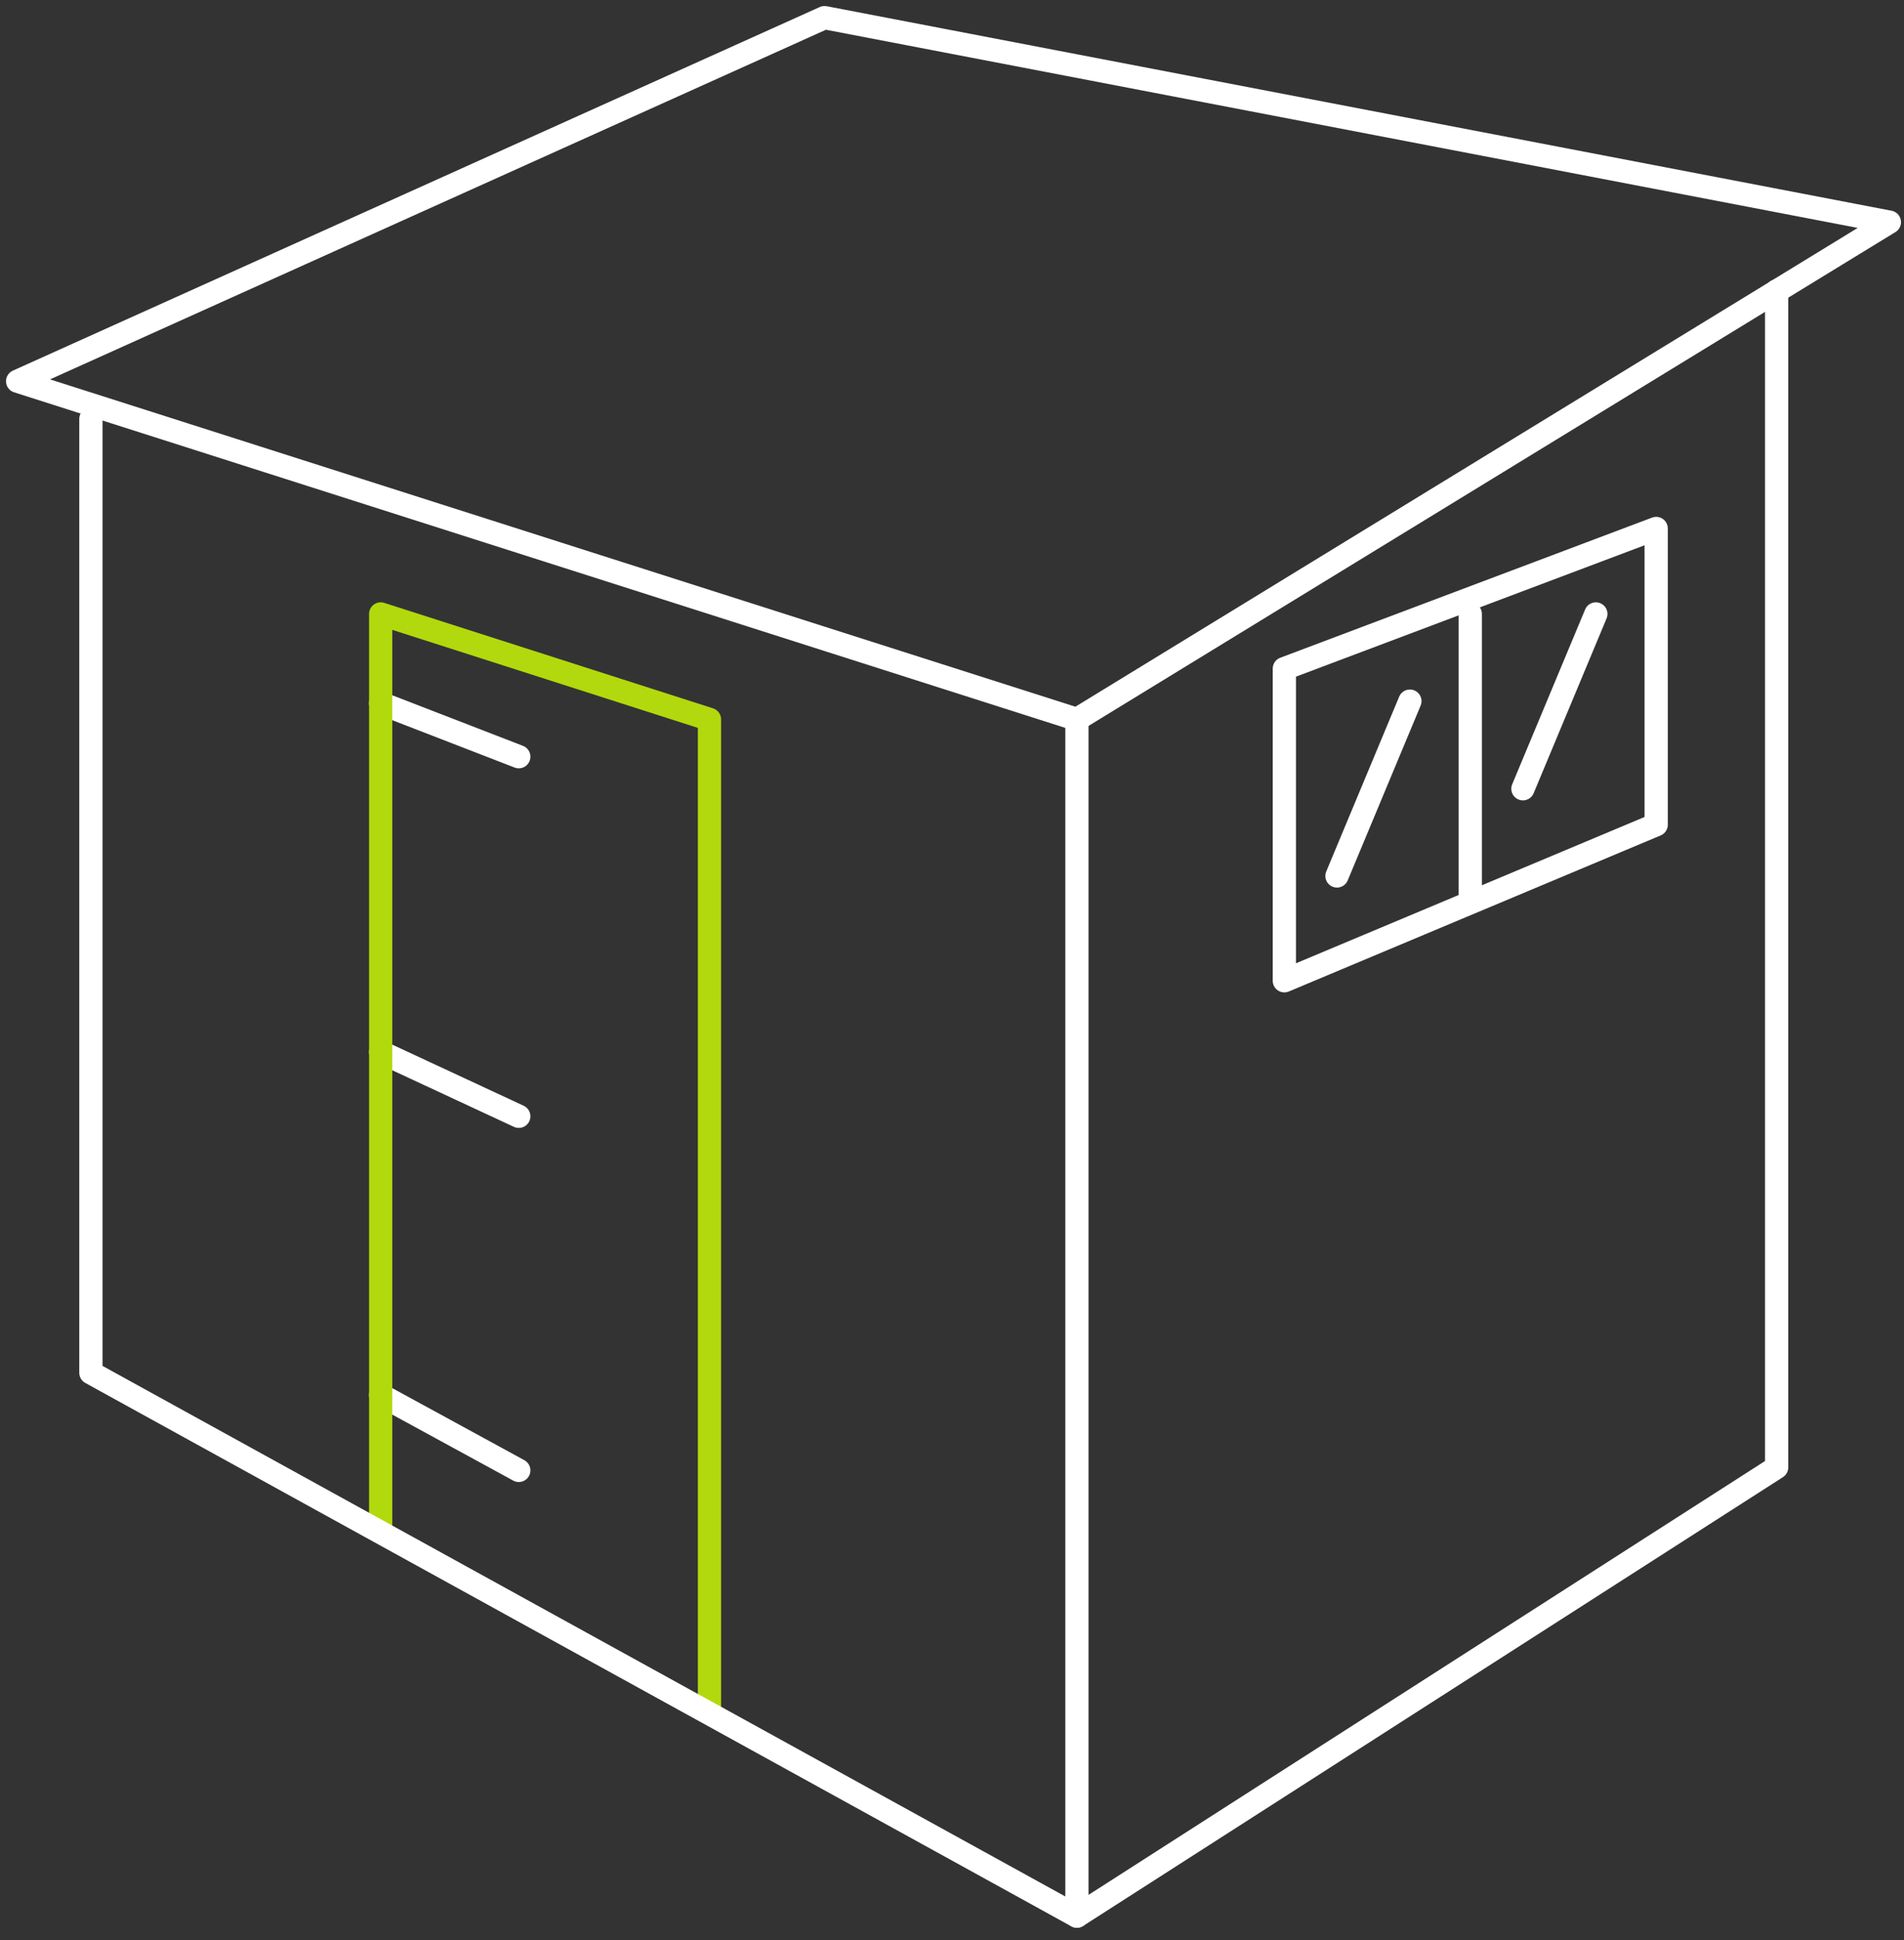
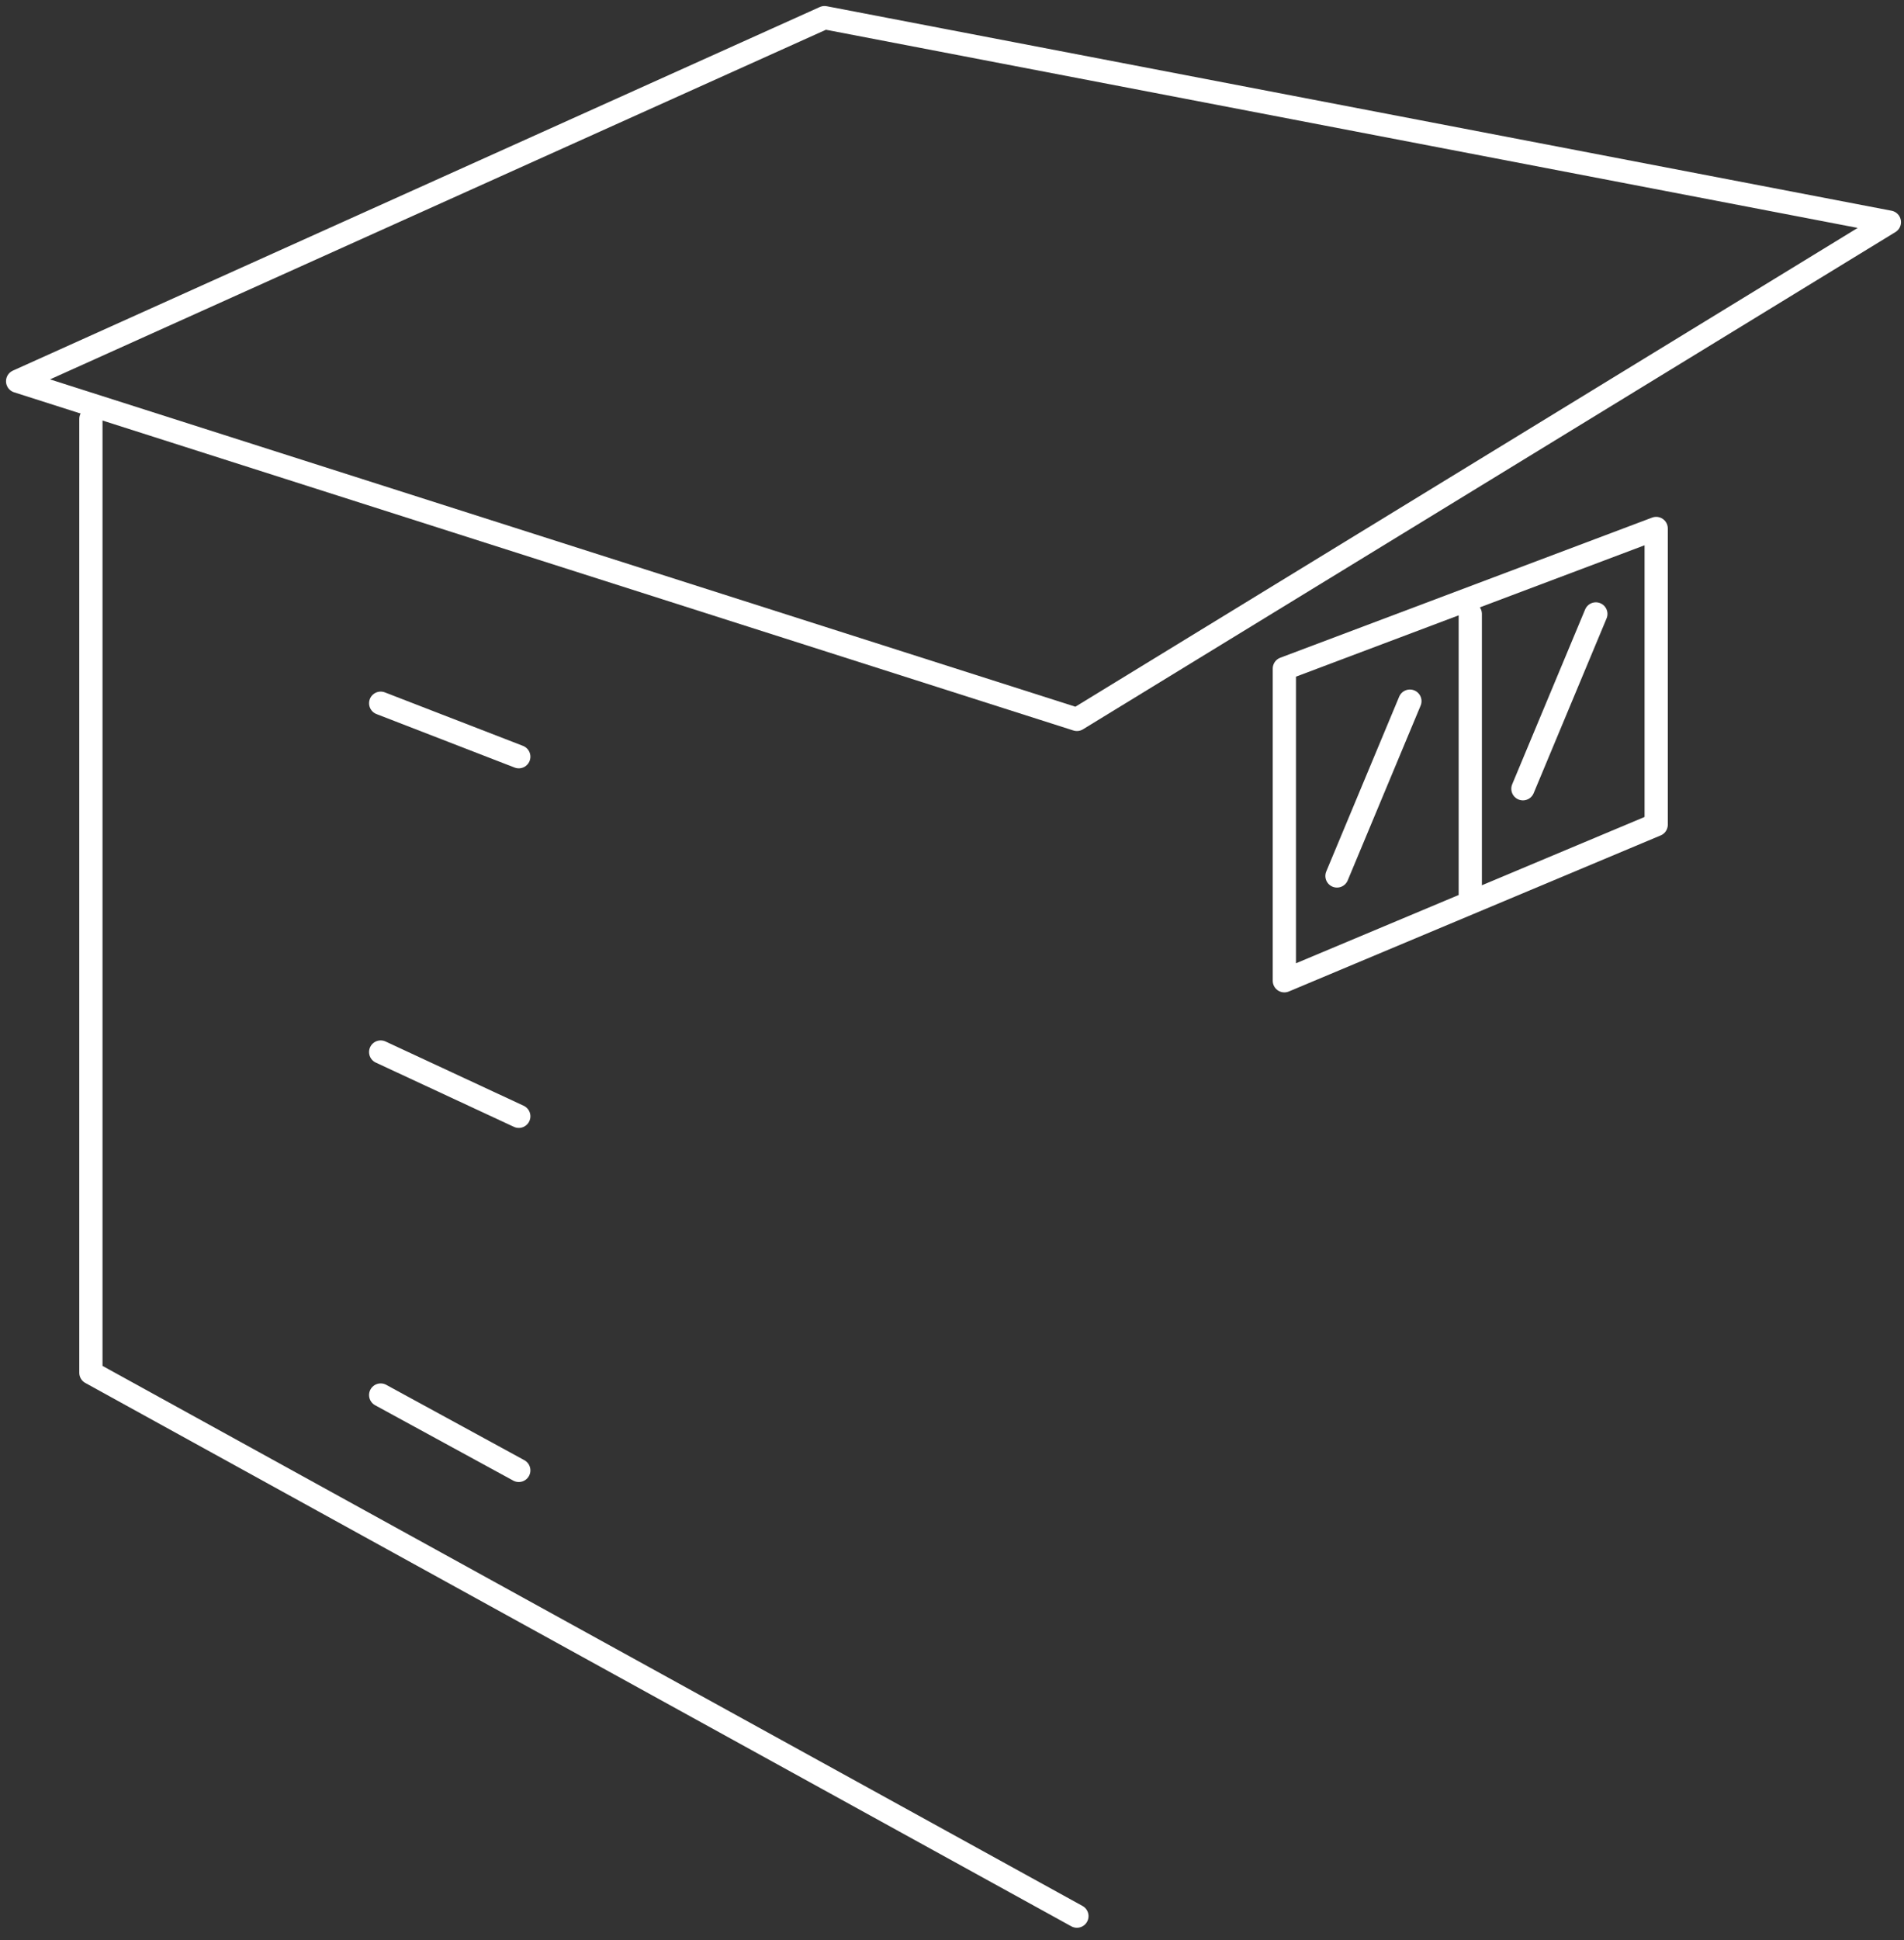
<svg xmlns="http://www.w3.org/2000/svg" width="108px" height="110px" viewBox="0 0 108 110" version="1.1">
  <rect x="0" y="0" width="108" height="110" fill="#333333" stroke="none" />
  <title>A81EEBE0-1FF3-4F22-8D81-AA50B8FDCE05</title>
  <g id="Page-1" stroke="none" stroke-width="1" fill="none" fill-rule="evenodd" stroke-linecap="round" stroke-linejoin="round">
    <g id="Artboard-Copy-4" transform="translate(-62, -399)" stroke-width="1.318">
      <g id="Group-2" transform="translate(63, 400)">
        <g id="Group" transform="translate(20.593, 38.869)" stroke="#FFFFFF">
          <line x1="9.36764971e-15" y1="39.222" x2="7.834" y2="43.494" id="Path-94" />
          <line x1="9.36764971e-15" y1="19.776" x2="7.834" y2="23.419" id="Path-94-Copy" />
          <line x1="9.36764971e-15" y1="-1.0831345e-14" x2="7.834" y2="3.032" id="Path-94-Copy-2" />
        </g>
-         <polyline id="Path-38" stroke="#B2D90D" points="39.243 95.759 39.243 39.786 20.593 33.807 20.593 85.42" />
-         <polyline id="Path-33" stroke="#FFFFFF" points="99.776 15.495 99.776 82.192 60.085 107.634 60.085 39.786" />
        <polyline id="Path-34" stroke="#FFFFFF" points="4.156 22.75 4.156 76.828 60.085 107.634" />
        <polygon id="Path-35" stroke="#FFFFFF" points="0 20.614 60.085 39.786 106.171 11.595 45.77 0" />
        <polygon id="Path-60" stroke="#FFFFFF" points="71.852 36.907 71.852 54.604 92.943 45.756 92.943 28.962" />
        <line x1="82.398" y1="33.807" x2="82.398" y2="49.758" id="Path-61" stroke="#FFFFFF" />
        <line x1="89.521" y1="33.807" x2="85.384" y2="43.718" id="Path-62" stroke="#FFFFFF" />
        <line x1="78.973" y1="38.751" x2="74.837" y2="48.662" id="Path-62-Copy" stroke="#FFFFFF" />
      </g>
    </g>
  </g>
</svg>